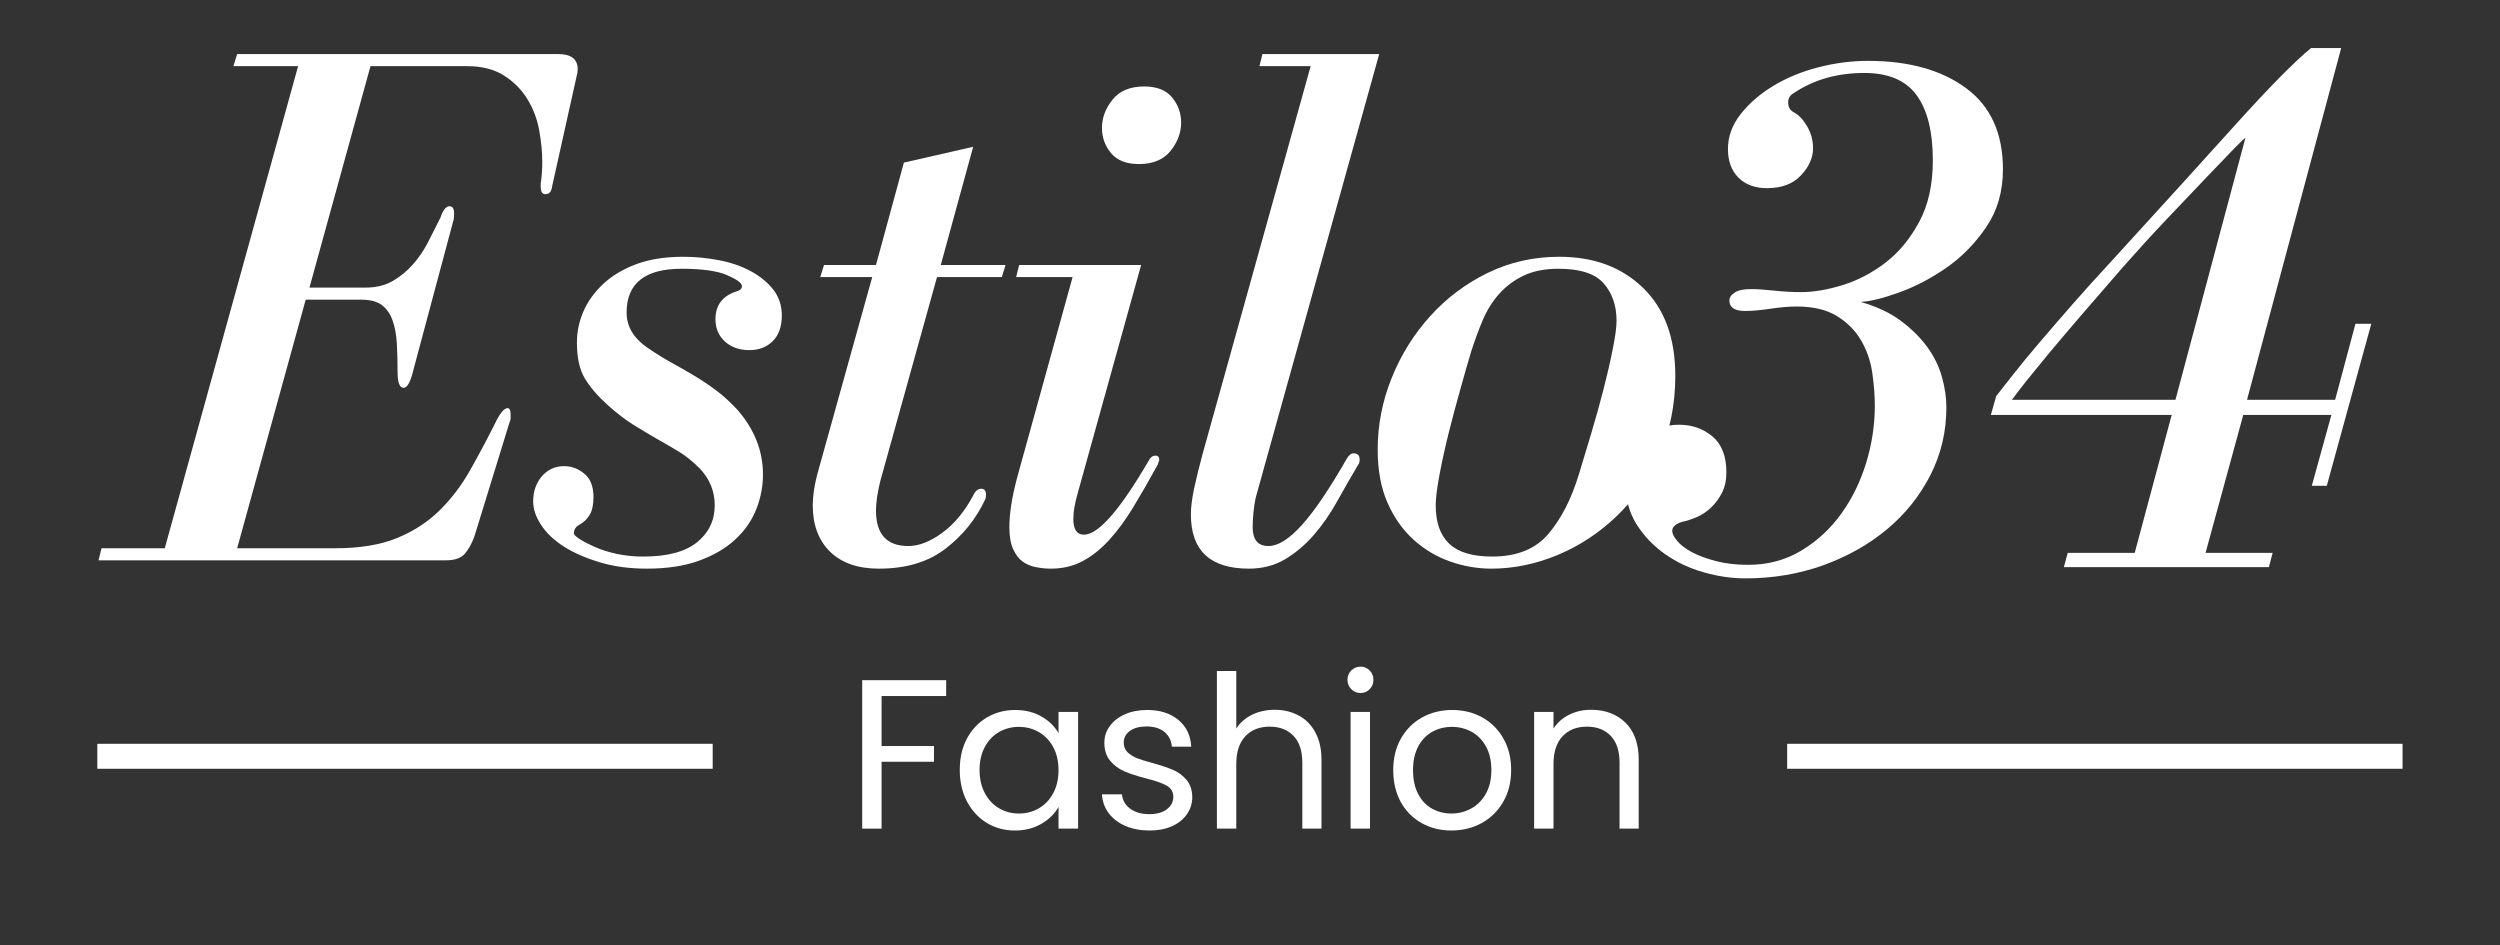
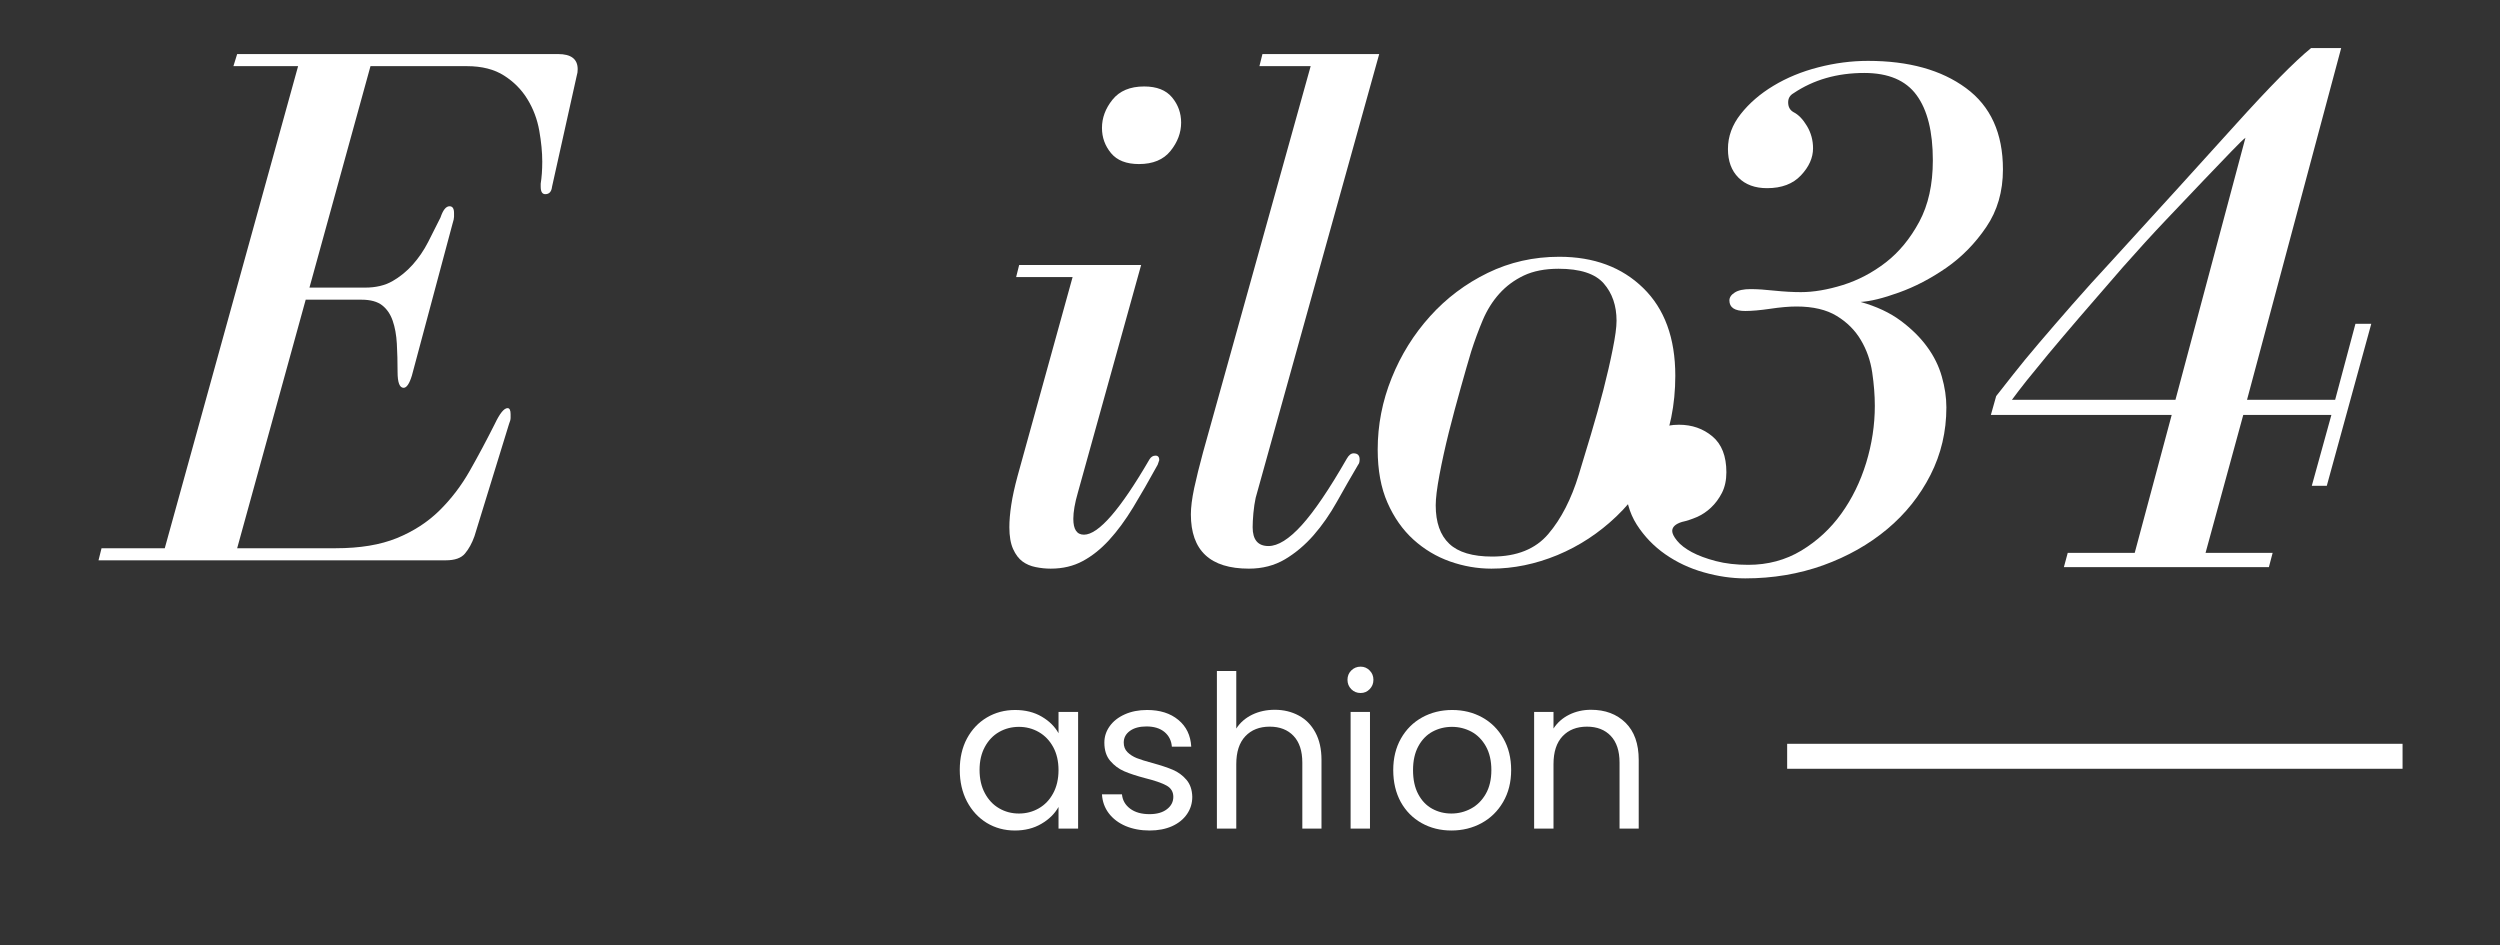
<svg xmlns="http://www.w3.org/2000/svg" version="1.0" preserveAspectRatio="xMidYMid meet" height="189" viewBox="0 0 375 141.75" zoomAndPan="magnify" width="500">
  <rect x="0" y="0" width="375" height="141.75" fill="#333333" stroke="none" />
  <defs>
    <g />
    <clipPath id="3c25ff245b">
      <rect height="109" y="0" width="121" x="0" />
    </clipPath>
  </defs>
  <g fill-opacity="1" fill="#ffffff">
    <g transform="translate(16.246, 84.047)">
      <g>
        <path d="M 65.547 -54.922 C 66.141 -54.922 66.477 -55.297 66.562 -56.047 L 70.281 -72.766 C 70.363 -72.992 70.406 -73.297 70.406 -73.672 C 70.406 -75.18 69.426 -75.938 67.469 -75.938 L 19.328 -75.938 L 18.766 -74.125 L 28.469 -74.125 L 8.469 -1.812 L -1.016 -1.812 L -1.469 0 L 50.625 0 C 51.977 0 52.938 -0.336 53.5 -1.016 C 54.07 -1.691 54.547 -2.555 54.922 -3.609 L 60.109 -20.453 C 60.266 -20.828 60.344 -21.129 60.344 -21.359 C 60.344 -21.586 60.344 -21.773 60.344 -21.922 C 60.344 -22.523 60.191 -22.828 59.891 -22.828 C 59.359 -22.828 58.719 -22.035 57.969 -20.453 C 56.758 -18.047 55.516 -15.711 54.234 -13.453 C 52.953 -11.191 51.426 -9.191 49.656 -7.453 C 47.895 -5.723 45.77 -4.348 43.281 -3.328 C 40.789 -2.316 37.738 -1.812 34.125 -1.812 L 19.328 -1.812 L 29.609 -39.094 L 37.969 -39.094 C 39.32 -39.094 40.359 -38.812 41.078 -38.25 C 41.797 -37.688 42.32 -36.914 42.656 -35.938 C 43 -34.957 43.207 -33.805 43.281 -32.484 C 43.352 -31.172 43.391 -29.758 43.391 -28.25 C 43.391 -26.664 43.691 -25.875 44.297 -25.875 C 44.742 -25.875 45.156 -26.477 45.531 -27.688 L 51.641 -50.516 C 51.785 -50.961 51.859 -51.301 51.859 -51.531 C 51.859 -51.75 51.859 -51.938 51.859 -52.094 C 51.859 -52.77 51.633 -53.109 51.188 -53.109 C 50.656 -53.109 50.203 -52.547 49.828 -51.422 C 49.223 -50.211 48.602 -48.984 47.969 -47.734 C 47.332 -46.492 46.562 -45.363 45.656 -44.344 C 44.75 -43.332 43.727 -42.504 42.594 -41.859 C 41.469 -41.223 40.113 -40.906 38.531 -40.906 L 30.172 -40.906 L 39.328 -74.125 L 53.781 -74.125 C 56.039 -74.125 57.906 -73.648 59.375 -72.703 C 60.844 -71.766 62.008 -70.582 62.875 -69.156 C 63.75 -67.727 64.336 -66.164 64.641 -64.469 C 64.941 -62.77 65.094 -61.207 65.094 -59.781 C 65.094 -59.176 65.07 -58.586 65.031 -58.016 C 64.988 -57.453 64.93 -56.945 64.859 -56.5 L 64.859 -56.047 C 64.859 -55.297 65.086 -54.922 65.547 -54.922 Z M 65.547 -54.922" />
      </g>
    </g>
  </g>
  <g fill-opacity="1" fill="#ffffff">
    <g transform="translate(78.85, 84.047)">
      <g>
-         <path d="M 7.688 -32.656 C 7.688 -30.395 8.082 -28.602 8.875 -27.281 C 9.664 -25.969 10.812 -24.633 12.312 -23.281 C 13.664 -22.07 14.945 -21.086 16.156 -20.328 C 17.363 -19.578 18.531 -18.879 19.656 -18.234 C 20.789 -17.598 21.883 -16.961 22.938 -16.328 C 23.988 -15.691 25.047 -14.844 26.109 -13.781 C 27.609 -12.195 28.359 -10.352 28.359 -8.25 C 28.359 -5.988 27.473 -4.141 25.703 -2.703 C 23.93 -1.273 21.238 -0.562 17.625 -0.562 C 16.27 -0.562 14.969 -0.691 13.719 -0.953 C 12.477 -1.223 11.391 -1.562 10.453 -1.969 C 9.516 -2.383 8.742 -2.781 8.141 -3.156 C 7.535 -3.539 7.234 -3.844 7.234 -4.062 C 7.234 -4.594 7.492 -5.008 8.016 -5.312 C 8.703 -5.688 9.234 -6.191 9.609 -6.828 C 9.984 -7.473 10.172 -8.359 10.172 -9.484 C 10.172 -11.066 9.719 -12.234 8.812 -12.984 C 7.906 -13.742 6.891 -14.125 5.766 -14.125 C 4.41 -14.125 3.297 -13.613 2.422 -12.594 C 1.555 -11.582 1.125 -10.32 1.125 -8.812 C 1.125 -7.688 1.52 -6.52 2.312 -5.312 C 3.102 -4.102 4.234 -3.023 5.703 -2.078 C 7.172 -1.141 8.957 -0.352 11.062 0.281 C 13.176 0.926 15.551 1.25 18.188 1.25 C 21.207 1.25 23.805 0.852 25.984 0.062 C 28.172 -0.727 29.977 -1.781 31.406 -3.094 C 32.844 -4.414 33.898 -5.926 34.578 -7.625 C 35.254 -9.32 35.594 -11.07 35.594 -12.875 C 35.594 -16.414 34.312 -19.656 31.75 -22.594 C 30.695 -23.727 29.641 -24.691 28.578 -25.484 C 27.523 -26.273 26.43 -27.008 25.297 -27.688 C 24.172 -28.363 23.023 -29.02 21.859 -29.656 C 20.691 -30.301 19.508 -31.035 18.312 -31.859 C 16.195 -33.297 15.141 -35.066 15.141 -37.172 C 15.141 -41.547 17.891 -43.734 23.391 -43.734 C 26.484 -43.734 28.766 -43.41 30.234 -42.766 C 31.703 -42.129 32.438 -41.582 32.438 -41.125 C 32.438 -40.75 32.172 -40.488 31.641 -40.344 C 29.523 -39.664 28.469 -38.27 28.469 -36.156 C 28.469 -34.801 28.938 -33.691 29.875 -32.828 C 30.82 -31.961 32.051 -31.531 33.562 -31.531 C 34.988 -31.531 36.156 -31.977 37.062 -32.875 C 37.969 -33.781 38.422 -35.062 38.422 -36.719 C 38.422 -38.227 37.988 -39.531 37.125 -40.625 C 36.258 -41.719 35.129 -42.641 33.734 -43.391 C 32.336 -44.141 30.754 -44.68 28.984 -45.016 C 27.211 -45.359 25.422 -45.531 23.609 -45.531 C 20.898 -45.531 18.547 -45.156 16.547 -44.406 C 14.555 -43.656 12.898 -42.656 11.578 -41.406 C 10.266 -40.164 9.285 -38.789 8.641 -37.281 C 8.004 -35.781 7.688 -34.238 7.688 -32.656 Z M 7.688 -32.656" />
-       </g>
+         </g>
    </g>
  </g>
  <g fill-opacity="1" fill="#ffffff">
    <g transform="translate(117.272, 84.047)">
      <g>
-         <path d="M 23.844 -44.297 L 28.703 -62.031 L 18.312 -59.656 L 14.125 -44.297 L 6.328 -44.297 L 5.766 -42.484 L 13.562 -42.484 L 5.312 -12.875 C 4.863 -11.145 4.641 -9.602 4.641 -8.25 C 4.641 -5.312 5.504 -2.992 7.234 -1.297 C 8.961 0.398 11.41 1.25 14.578 1.25 C 18.641 1.25 21.969 0.25 24.562 -1.75 C 27.164 -3.75 29.148 -6.219 30.516 -9.156 C 30.586 -9.301 30.625 -9.523 30.625 -9.828 C 30.625 -10.43 30.395 -10.734 29.938 -10.734 C 29.414 -10.734 29.004 -10.395 28.703 -9.719 C 27.422 -7.312 25.875 -5.445 24.062 -4.125 C 22.258 -2.801 20.566 -2.141 18.984 -2.141 C 15.742 -2.141 14.125 -3.91 14.125 -7.453 C 14.125 -8.66 14.348 -10.172 14.797 -11.984 L 23.281 -42.484 L 33 -42.484 L 33.562 -44.297 Z M 23.844 -44.297" />
-       </g>
+         </g>
    </g>
  </g>
  <g fill-opacity="1" fill="#ffffff">
    <g transform="translate(146.201, 84.047)">
      <g>
        <path d="M 30.969 -65.656 C 30.969 -67.082 30.516 -68.344 29.609 -69.438 C 28.703 -70.531 27.305 -71.078 25.422 -71.078 C 23.316 -71.078 21.734 -70.414 20.672 -69.094 C 19.617 -67.781 19.094 -66.367 19.094 -64.859 C 19.094 -63.43 19.547 -62.172 20.453 -61.078 C 21.359 -59.984 22.754 -59.438 24.641 -59.438 C 26.742 -59.438 28.32 -60.094 29.375 -61.406 C 30.438 -62.727 30.969 -64.145 30.969 -65.656 Z M 6.219 -42.484 L 14.688 -42.484 L 6.438 -12.656 C 5.988 -11 5.672 -9.547 5.484 -8.297 C 5.297 -7.055 5.203 -5.945 5.203 -4.969 C 5.203 -3.613 5.391 -2.52 5.766 -1.688 C 6.141 -0.863 6.609 -0.242 7.172 0.172 C 7.734 0.586 8.391 0.867 9.141 1.016 C 9.898 1.172 10.656 1.25 11.406 1.25 C 13.219 1.25 14.82 0.867 16.219 0.109 C 17.613 -0.641 18.93 -1.691 20.172 -3.047 C 21.41 -4.398 22.613 -6.035 23.781 -7.953 C 24.945 -9.879 26.172 -12.008 27.453 -14.344 C 27.609 -14.801 27.688 -15.031 27.688 -15.031 C 27.688 -15.477 27.5 -15.703 27.125 -15.703 C 26.75 -15.703 26.445 -15.516 26.219 -15.141 C 21.844 -7.609 18.566 -3.844 16.391 -3.844 C 15.328 -3.844 14.797 -4.633 14.797 -6.219 C 14.797 -7.27 15.023 -8.586 15.484 -10.172 L 24.969 -44.297 L 6.672 -44.297 Z M 6.219 -42.484" />
      </g>
    </g>
  </g>
  <g fill-opacity="1" fill="#ffffff">
    <g transform="translate(174.225, 84.047)">
      <g>
        <path d="M 14.688 -74.125 L 22.375 -74.125 L 6.219 -16.156 C 5.688 -14.195 5.25 -12.426 4.906 -10.844 C 4.57 -9.258 4.406 -7.941 4.406 -6.891 C 4.406 -1.461 7.305 1.25 13.109 1.25 C 15.141 1.25 16.945 0.781 18.531 -0.156 C 20.113 -1.102 21.547 -2.312 22.828 -3.781 C 24.109 -5.25 25.273 -6.926 26.328 -8.812 C 27.379 -10.695 28.438 -12.539 29.5 -14.344 C 29.645 -14.5 29.719 -14.766 29.719 -15.141 C 29.719 -15.742 29.414 -16.047 28.812 -16.047 C 28.438 -16.047 28.098 -15.781 27.797 -15.25 C 25.16 -10.656 22.898 -7.32 21.016 -5.25 C 19.129 -3.176 17.473 -2.141 16.047 -2.141 C 14.461 -2.141 13.672 -3.082 13.672 -4.969 C 13.672 -5.5 13.707 -6.195 13.781 -7.062 C 13.863 -7.926 13.977 -8.695 14.125 -9.375 L 32.656 -75.938 L 15.141 -75.938 Z M 14.688 -74.125" />
      </g>
    </g>
  </g>
  <g fill-opacity="1" fill="#ffffff">
    <g transform="translate(203.154, 84.047)">
      <g>
        <path d="M 20.562 1.25 C 23.875 1.25 27.172 0.57 30.453 -0.781 C 33.734 -2.145 36.691 -4.086 39.328 -6.609 C 41.961 -9.129 44.086 -12.176 45.703 -15.75 C 47.328 -19.332 48.141 -23.312 48.141 -27.688 C 48.141 -33.332 46.535 -37.719 43.328 -40.844 C 40.129 -43.969 35.93 -45.531 30.734 -45.531 C 26.891 -45.531 23.312 -44.723 20 -43.109 C 16.688 -41.492 13.805 -39.328 11.359 -36.609 C 8.91 -33.898 6.988 -30.812 5.594 -27.344 C 4.195 -23.875 3.5 -20.297 3.5 -16.609 C 3.5 -13.523 3.988 -10.867 4.969 -8.641 C 5.945 -6.422 7.242 -4.578 8.859 -3.109 C 10.484 -1.641 12.312 -0.547 14.344 0.172 C 16.383 0.891 18.457 1.25 20.562 1.25 Z M 17.516 -31.297 C 18.047 -32.953 18.629 -34.535 19.266 -36.047 C 19.91 -37.555 20.738 -38.875 21.75 -40 C 22.77 -41.133 23.992 -42.039 25.422 -42.719 C 26.859 -43.395 28.594 -43.734 30.625 -43.734 C 33.863 -43.734 36.125 -43 37.406 -41.531 C 38.688 -40.062 39.328 -38.195 39.328 -35.938 C 39.328 -34.957 39.133 -33.523 38.75 -31.641 C 38.375 -29.754 37.906 -27.719 37.344 -25.531 C 36.781 -23.352 36.16 -21.133 35.484 -18.875 C 34.805 -16.613 34.203 -14.613 33.672 -12.875 C 32.547 -9.188 31.02 -6.211 29.094 -3.953 C 27.176 -1.691 24.367 -0.562 20.672 -0.562 C 17.734 -0.562 15.586 -1.203 14.234 -2.484 C 12.879 -3.766 12.203 -5.688 12.203 -8.25 C 12.203 -9.301 12.391 -10.82 12.766 -12.812 C 13.141 -14.812 13.609 -16.941 14.172 -19.203 C 14.742 -21.461 15.332 -23.664 15.938 -25.812 C 16.539 -27.969 17.066 -29.797 17.516 -31.297 Z M 17.516 -31.297" />
      </g>
    </g>
  </g>
  <g transform="matrix(1, 0, 0, 1, 237, -0)">
    <g clip-path="url(#3c25ff245b)">
      <g fill-opacity="1" fill="#ffffff">
        <g transform="translate(1.285, 85.069)">
          <g>
            <path d="M 20.906 -62.719 C 20.906 -60.906 21.43 -59.473 22.484 -58.422 C 23.535 -57.367 24.969 -56.844 26.781 -56.844 C 28.969 -56.844 30.66 -57.484 31.859 -58.766 C 33.066 -60.047 33.672 -61.398 33.672 -62.828 C 33.672 -64.035 33.367 -65.145 32.766 -66.156 C 32.16 -67.176 31.484 -67.875 30.734 -68.25 C 30.203 -68.551 29.938 -69.039 29.938 -69.719 C 29.938 -70.32 30.203 -70.773 30.734 -71.078 C 33.742 -73.109 37.285 -74.125 41.359 -74.125 C 44.973 -74.125 47.586 -73.016 49.203 -70.797 C 50.828 -68.578 51.641 -65.316 51.641 -61.016 C 51.641 -57.398 50.961 -54.332 49.609 -51.812 C 48.254 -49.289 46.578 -47.254 44.578 -45.703 C 42.578 -44.16 40.426 -43.031 38.125 -42.312 C 35.832 -41.602 33.742 -41.25 31.859 -41.25 C 30.66 -41.25 29.344 -41.32 27.906 -41.469 C 26.477 -41.625 25.273 -41.703 24.297 -41.703 C 23.242 -41.703 22.453 -41.531 21.922 -41.188 C 21.391 -40.852 21.125 -40.457 21.125 -40 C 21.125 -38.945 21.914 -38.422 23.5 -38.422 C 24.477 -38.422 25.723 -38.531 27.234 -38.75 C 28.742 -38.977 30.062 -39.094 31.188 -39.094 C 33.676 -39.094 35.691 -38.617 37.234 -37.672 C 38.773 -36.734 39.977 -35.531 40.844 -34.062 C 41.719 -32.594 42.285 -30.973 42.547 -29.203 C 42.805 -27.441 42.938 -25.77 42.938 -24.188 C 42.938 -21.32 42.504 -18.473 41.641 -15.641 C 40.773 -12.816 39.531 -10.273 37.906 -8.016 C 36.289 -5.766 34.297 -3.922 31.922 -2.484 C 29.547 -1.055 26.891 -0.344 23.953 -0.344 C 22.148 -0.344 20.531 -0.531 19.094 -0.906 C 17.664 -1.281 16.461 -1.727 15.484 -2.25 C 14.504 -2.781 13.77 -3.348 13.281 -3.953 C 12.789 -4.555 12.547 -5.047 12.547 -5.422 C 12.547 -6.023 13.035 -6.477 14.016 -6.781 C 14.691 -6.926 15.426 -7.164 16.219 -7.5 C 17.008 -7.844 17.723 -8.316 18.359 -8.922 C 19.004 -9.523 19.551 -10.258 20 -11.125 C 20.445 -12 20.672 -13.035 20.672 -14.234 C 20.672 -16.648 19.973 -18.441 18.578 -19.609 C 17.191 -20.773 15.52 -21.359 13.562 -21.359 C 11.375 -21.359 9.488 -20.625 7.906 -19.156 C 6.32 -17.688 5.531 -15.52 5.531 -12.656 C 5.531 -10.25 6.094 -8.16 7.219 -6.391 C 8.352 -4.617 9.785 -3.129 11.516 -1.922 C 13.254 -0.711 15.176 0.188 17.281 0.781 C 19.395 1.383 21.469 1.688 23.5 1.688 C 27.645 1.688 31.547 1.031 35.203 -0.281 C 38.859 -1.602 42.055 -3.41 44.797 -5.703 C 47.547 -8.004 49.711 -10.719 51.297 -13.844 C 52.879 -16.969 53.672 -20.336 53.672 -23.953 C 53.672 -25.461 53.441 -27.008 52.984 -28.594 C 52.535 -30.176 51.801 -31.66 50.781 -33.047 C 49.77 -34.441 48.453 -35.742 46.828 -36.953 C 45.211 -38.16 43.203 -39.102 40.797 -39.781 C 42.223 -39.852 44.141 -40.32 46.547 -41.188 C 48.961 -42.051 51.336 -43.289 53.672 -44.906 C 56.004 -46.531 58 -48.566 59.656 -51.016 C 61.32 -53.461 62.156 -56.344 62.156 -59.656 C 62.156 -65.082 60.305 -69.148 56.609 -71.859 C 52.922 -74.578 48.023 -75.938 41.922 -75.938 C 39.43 -75.938 36.941 -75.613 34.453 -74.969 C 31.973 -74.332 29.734 -73.41 27.734 -72.203 C 25.742 -71.004 24.109 -69.594 22.828 -67.969 C 21.547 -66.352 20.906 -64.602 20.906 -62.719 Z M 20.906 -62.719" />
          </g>
        </g>
      </g>
      <g fill-opacity="1" fill="#ffffff">
        <g transform="translate(59.708, 85.069)">
          <g>
            <path d="M 54.469 -77.859 L 49.953 -77.859 C 47.535 -75.898 43.742 -72.055 38.578 -66.328 C 33.422 -60.609 27.191 -53.754 19.891 -45.766 C 17.859 -43.578 15.938 -41.445 14.125 -39.375 C 12.312 -37.301 10.648 -35.379 9.141 -33.609 C 7.641 -31.848 6.344 -30.27 5.25 -28.875 C 4.156 -27.477 3.312 -26.406 2.719 -25.656 L 1.922 -22.828 L 29.047 -22.828 L 23.5 -2.141 L 13.453 -2.141 L 12.875 0 L 43.625 0 L 44.188 -2.141 L 34.125 -2.141 L 39.781 -22.828 L 53 -22.828 L 50.062 -12.203 L 52.312 -12.203 L 58.984 -36.5 L 56.609 -36.5 L 53.562 -25.094 L 40.344 -25.094 Z M 5.078 -25.094 C 5.68 -25.914 6.414 -26.875 7.281 -27.969 C 8.156 -29.062 9.25 -30.398 10.562 -31.984 C 11.883 -33.566 13.445 -35.41 15.25 -37.516 C 17.062 -39.629 19.211 -42.113 21.703 -44.969 C 23.961 -47.531 26.145 -49.922 28.25 -52.141 C 30.352 -54.367 32.234 -56.348 33.891 -58.078 C 35.555 -59.816 36.93 -61.25 38.016 -62.375 C 39.109 -63.508 39.805 -64.188 40.109 -64.406 L 29.609 -25.094 Z M 5.078 -25.094" />
          </g>
        </g>
      </g>
    </g>
  </g>
  <g fill-opacity="1" fill="#ffffff">
    <g transform="translate(126.877, 124.295)">
      <g>
-         <path d="M 15.047 -22.266 L 15.047 -19.891 L 5.359 -19.891 L 5.359 -12.391 L 13.219 -12.391 L 13.219 -10.031 L 5.359 -10.031 L 5.359 0 L 2.453 0 L 2.453 -22.266 Z M 15.047 -22.266" />
-       </g>
+         </g>
    </g>
  </g>
  <g fill-opacity="1" fill="#ffffff">
    <g transform="translate(142.59, 124.295)">
      <g>
        <path d="M 1.375 -8.812 C 1.375 -10.602 1.734 -12.172 2.453 -13.516 C 3.18 -14.867 4.176 -15.922 5.438 -16.672 C 6.707 -17.422 8.117 -17.797 9.672 -17.797 C 11.211 -17.797 12.547 -17.461 13.672 -16.797 C 14.797 -16.141 15.633 -15.312 16.188 -14.312 L 16.188 -17.5 L 19.125 -17.5 L 19.125 0 L 16.188 0 L 16.188 -3.25 C 15.613 -2.227 14.754 -1.383 13.609 -0.719 C 12.473 -0.051 11.148 0.281 9.641 0.281 C 8.086 0.281 6.68 -0.098 5.422 -0.859 C 4.172 -1.629 3.18 -2.703 2.453 -4.078 C 1.734 -5.461 1.375 -7.039 1.375 -8.812 Z M 16.188 -8.781 C 16.188 -10.102 15.922 -11.254 15.391 -12.234 C 14.859 -13.211 14.141 -13.961 13.234 -14.484 C 12.328 -15.004 11.332 -15.266 10.25 -15.266 C 9.164 -15.266 8.176 -15.008 7.281 -14.5 C 6.383 -13.988 5.672 -13.242 5.141 -12.266 C 4.609 -11.285 4.344 -10.133 4.344 -8.812 C 4.344 -7.469 4.609 -6.301 5.141 -5.312 C 5.672 -4.32 6.383 -3.566 7.281 -3.047 C 8.176 -2.523 9.164 -2.266 10.25 -2.266 C 11.332 -2.266 12.328 -2.523 13.234 -3.047 C 14.141 -3.566 14.859 -4.32 15.391 -5.312 C 15.922 -6.301 16.188 -7.457 16.188 -8.781 Z M 16.188 -8.781" />
      </g>
    </g>
  </g>
  <g fill-opacity="1" fill="#ffffff">
    <g transform="translate(163.795, 124.295)">
      <g>
        <path d="M 8.656 0.281 C 7.312 0.281 6.109 0.055 5.047 -0.391 C 3.984 -0.848 3.141 -1.488 2.516 -2.312 C 1.898 -3.133 1.562 -4.078 1.5 -5.141 L 4.5 -5.141 C 4.582 -4.266 4.988 -3.551 5.719 -3 C 6.457 -2.445 7.426 -2.172 8.625 -2.172 C 9.727 -2.172 10.598 -2.414 11.234 -2.906 C 11.879 -3.395 12.203 -4.016 12.203 -4.766 C 12.203 -5.523 11.859 -6.094 11.172 -6.469 C 10.492 -6.844 9.441 -7.207 8.016 -7.562 C 6.711 -7.906 5.648 -8.254 4.828 -8.609 C 4.016 -8.961 3.316 -9.484 2.734 -10.172 C 2.148 -10.859 1.859 -11.77 1.859 -12.906 C 1.859 -13.801 2.125 -14.617 2.656 -15.359 C 3.188 -16.109 3.941 -16.703 4.922 -17.141 C 5.898 -17.578 7.016 -17.797 8.266 -17.797 C 10.203 -17.797 11.766 -17.301 12.953 -16.312 C 14.148 -15.332 14.797 -13.992 14.891 -12.297 L 11.984 -12.297 C 11.91 -13.211 11.539 -13.945 10.875 -14.5 C 10.207 -15.051 9.305 -15.328 8.172 -15.328 C 7.129 -15.328 6.301 -15.102 5.688 -14.656 C 5.07 -14.207 4.766 -13.625 4.766 -12.906 C 4.766 -12.332 4.945 -11.859 5.312 -11.484 C 5.688 -11.109 6.156 -10.805 6.719 -10.578 C 7.281 -10.359 8.062 -10.113 9.062 -9.844 C 10.32 -9.5 11.344 -9.16 12.125 -8.828 C 12.914 -8.492 13.594 -8 14.156 -7.344 C 14.727 -6.688 15.023 -5.828 15.047 -4.766 C 15.047 -3.805 14.781 -2.941 14.25 -2.172 C 13.719 -1.398 12.969 -0.797 12 -0.359 C 11.031 0.066 9.914 0.281 8.656 0.281 Z M 8.656 0.281" />
      </g>
    </g>
  </g>
  <g fill-opacity="1" fill="#ffffff">
    <g transform="translate(180.082, 124.295)">
      <g>
        <path d="M 11.141 -17.828 C 12.461 -17.828 13.656 -17.539 14.719 -16.969 C 15.781 -16.406 16.613 -15.562 17.219 -14.438 C 17.832 -13.312 18.141 -11.938 18.141 -10.312 L 18.141 0 L 15.266 0 L 15.266 -9.906 C 15.266 -11.645 14.828 -12.977 13.953 -13.906 C 13.078 -14.832 11.883 -15.297 10.375 -15.297 C 8.844 -15.297 7.625 -14.816 6.719 -13.859 C 5.812 -12.898 5.359 -11.504 5.359 -9.672 L 5.359 0 L 2.453 0 L 2.453 -23.641 L 5.359 -23.641 L 5.359 -15.016 C 5.941 -15.91 6.738 -16.602 7.75 -17.094 C 8.758 -17.582 9.891 -17.828 11.141 -17.828 Z M 11.141 -17.828" />
      </g>
    </g>
  </g>
  <g fill-opacity="1" fill="#ffffff">
    <g transform="translate(200.138, 124.295)">
      <g>
        <path d="M 3.953 -20.344 C 3.398 -20.344 2.93 -20.535 2.547 -20.922 C 2.172 -21.305 1.984 -21.773 1.984 -22.328 C 1.984 -22.879 2.172 -23.344 2.547 -23.719 C 2.93 -24.102 3.398 -24.297 3.953 -24.297 C 4.492 -24.297 4.945 -24.102 5.312 -23.719 C 5.688 -23.344 5.875 -22.879 5.875 -22.328 C 5.875 -21.773 5.688 -21.305 5.312 -20.922 C 4.945 -20.535 4.492 -20.344 3.953 -20.344 Z M 5.359 -17.5 L 5.359 0 L 2.453 0 L 2.453 -17.5 Z M 5.359 -17.5" />
      </g>
    </g>
  </g>
  <g fill-opacity="1" fill="#ffffff">
    <g transform="translate(207.611, 124.295)">
      <g>
        <path d="M 10.094 0.281 C 8.457 0.281 6.973 -0.086 5.641 -0.828 C 4.305 -1.578 3.258 -2.633 2.5 -4 C 1.75 -5.375 1.375 -6.969 1.375 -8.781 C 1.375 -10.57 1.758 -12.148 2.531 -13.516 C 3.312 -14.891 4.375 -15.945 5.719 -16.688 C 7.062 -17.426 8.562 -17.797 10.219 -17.797 C 11.883 -17.797 13.383 -17.426 14.719 -16.688 C 16.062 -15.945 17.117 -14.895 17.891 -13.531 C 18.672 -12.176 19.062 -10.594 19.062 -8.781 C 19.062 -6.969 18.66 -5.375 17.859 -4 C 17.066 -2.633 15.988 -1.578 14.625 -0.828 C 13.258 -0.086 11.75 0.281 10.094 0.281 Z M 10.094 -2.266 C 11.133 -2.266 12.113 -2.508 13.031 -3 C 13.945 -3.488 14.688 -4.223 15.25 -5.203 C 15.812 -6.18 16.094 -7.375 16.094 -8.781 C 16.094 -10.188 15.816 -11.379 15.266 -12.359 C 14.711 -13.336 13.988 -14.066 13.094 -14.547 C 12.195 -15.023 11.227 -15.266 10.188 -15.266 C 9.125 -15.266 8.148 -15.023 7.266 -14.547 C 6.379 -14.066 5.672 -13.336 5.141 -12.359 C 4.609 -11.379 4.344 -10.188 4.344 -8.781 C 4.344 -7.352 4.602 -6.148 5.125 -5.172 C 5.645 -4.191 6.344 -3.461 7.219 -2.984 C 8.094 -2.504 9.051 -2.266 10.094 -2.266 Z M 10.094 -2.266" />
      </g>
    </g>
  </g>
  <g fill-opacity="1" fill="#ffffff">
    <g transform="translate(227.666, 124.295)">
      <g>
-         <path d="M 10.984 -17.828 C 13.117 -17.828 14.844 -17.18 16.156 -15.891 C 17.477 -14.598 18.141 -12.738 18.141 -10.312 L 18.141 0 L 15.266 0 L 15.266 -9.906 C 15.266 -11.645 14.828 -12.977 13.953 -13.906 C 13.078 -14.832 11.883 -15.297 10.375 -15.297 C 8.844 -15.297 7.625 -14.816 6.719 -13.859 C 5.812 -12.898 5.359 -11.504 5.359 -9.672 L 5.359 0 L 2.453 0 L 2.453 -17.5 L 5.359 -17.5 L 5.359 -15.016 C 5.941 -15.91 6.727 -16.602 7.719 -17.094 C 8.707 -17.582 9.797 -17.828 10.984 -17.828 Z M 10.984 -17.828" />
+         <path d="M 10.984 -17.828 C 13.117 -17.828 14.844 -17.18 16.156 -15.891 C 17.477 -14.598 18.141 -12.738 18.141 -10.312 L 18.141 0 L 15.266 0 L 15.266 -9.906 C 15.266 -11.645 14.828 -12.977 13.953 -13.906 C 13.078 -14.832 11.883 -15.297 10.375 -15.297 C 8.844 -15.297 7.625 -14.816 6.719 -13.859 C 5.812 -12.898 5.359 -11.504 5.359 -9.672 L 5.359 0 L 2.453 0 L 2.453 -17.5 L 5.359 -17.5 L 5.359 -15.016 C 5.941 -15.91 6.727 -16.602 7.719 -17.094 C 8.707 -17.582 9.797 -17.828 10.984 -17.828 Z " />
      </g>
    </g>
  </g>
-   <path stroke-miterlimit="4" stroke-opacity="1" stroke-width="5" stroke="#ffffff" d="M 0.003 2.503 L 123.24 2.503" stroke-linejoin="miter" fill="none" transform="matrix(0.749, -0, 0, 0.749, 14.596, 111.568)" stroke-linecap="butt" />
  <path stroke-miterlimit="4" stroke-opacity="1" stroke-width="5" stroke="#ffffff" d="M -0.001 2.503 L 123.242 2.503" stroke-linejoin="miter" fill="none" transform="matrix(0.749, -0, 0, 0.749, 268.075, 111.568)" stroke-linecap="butt" />
</svg>